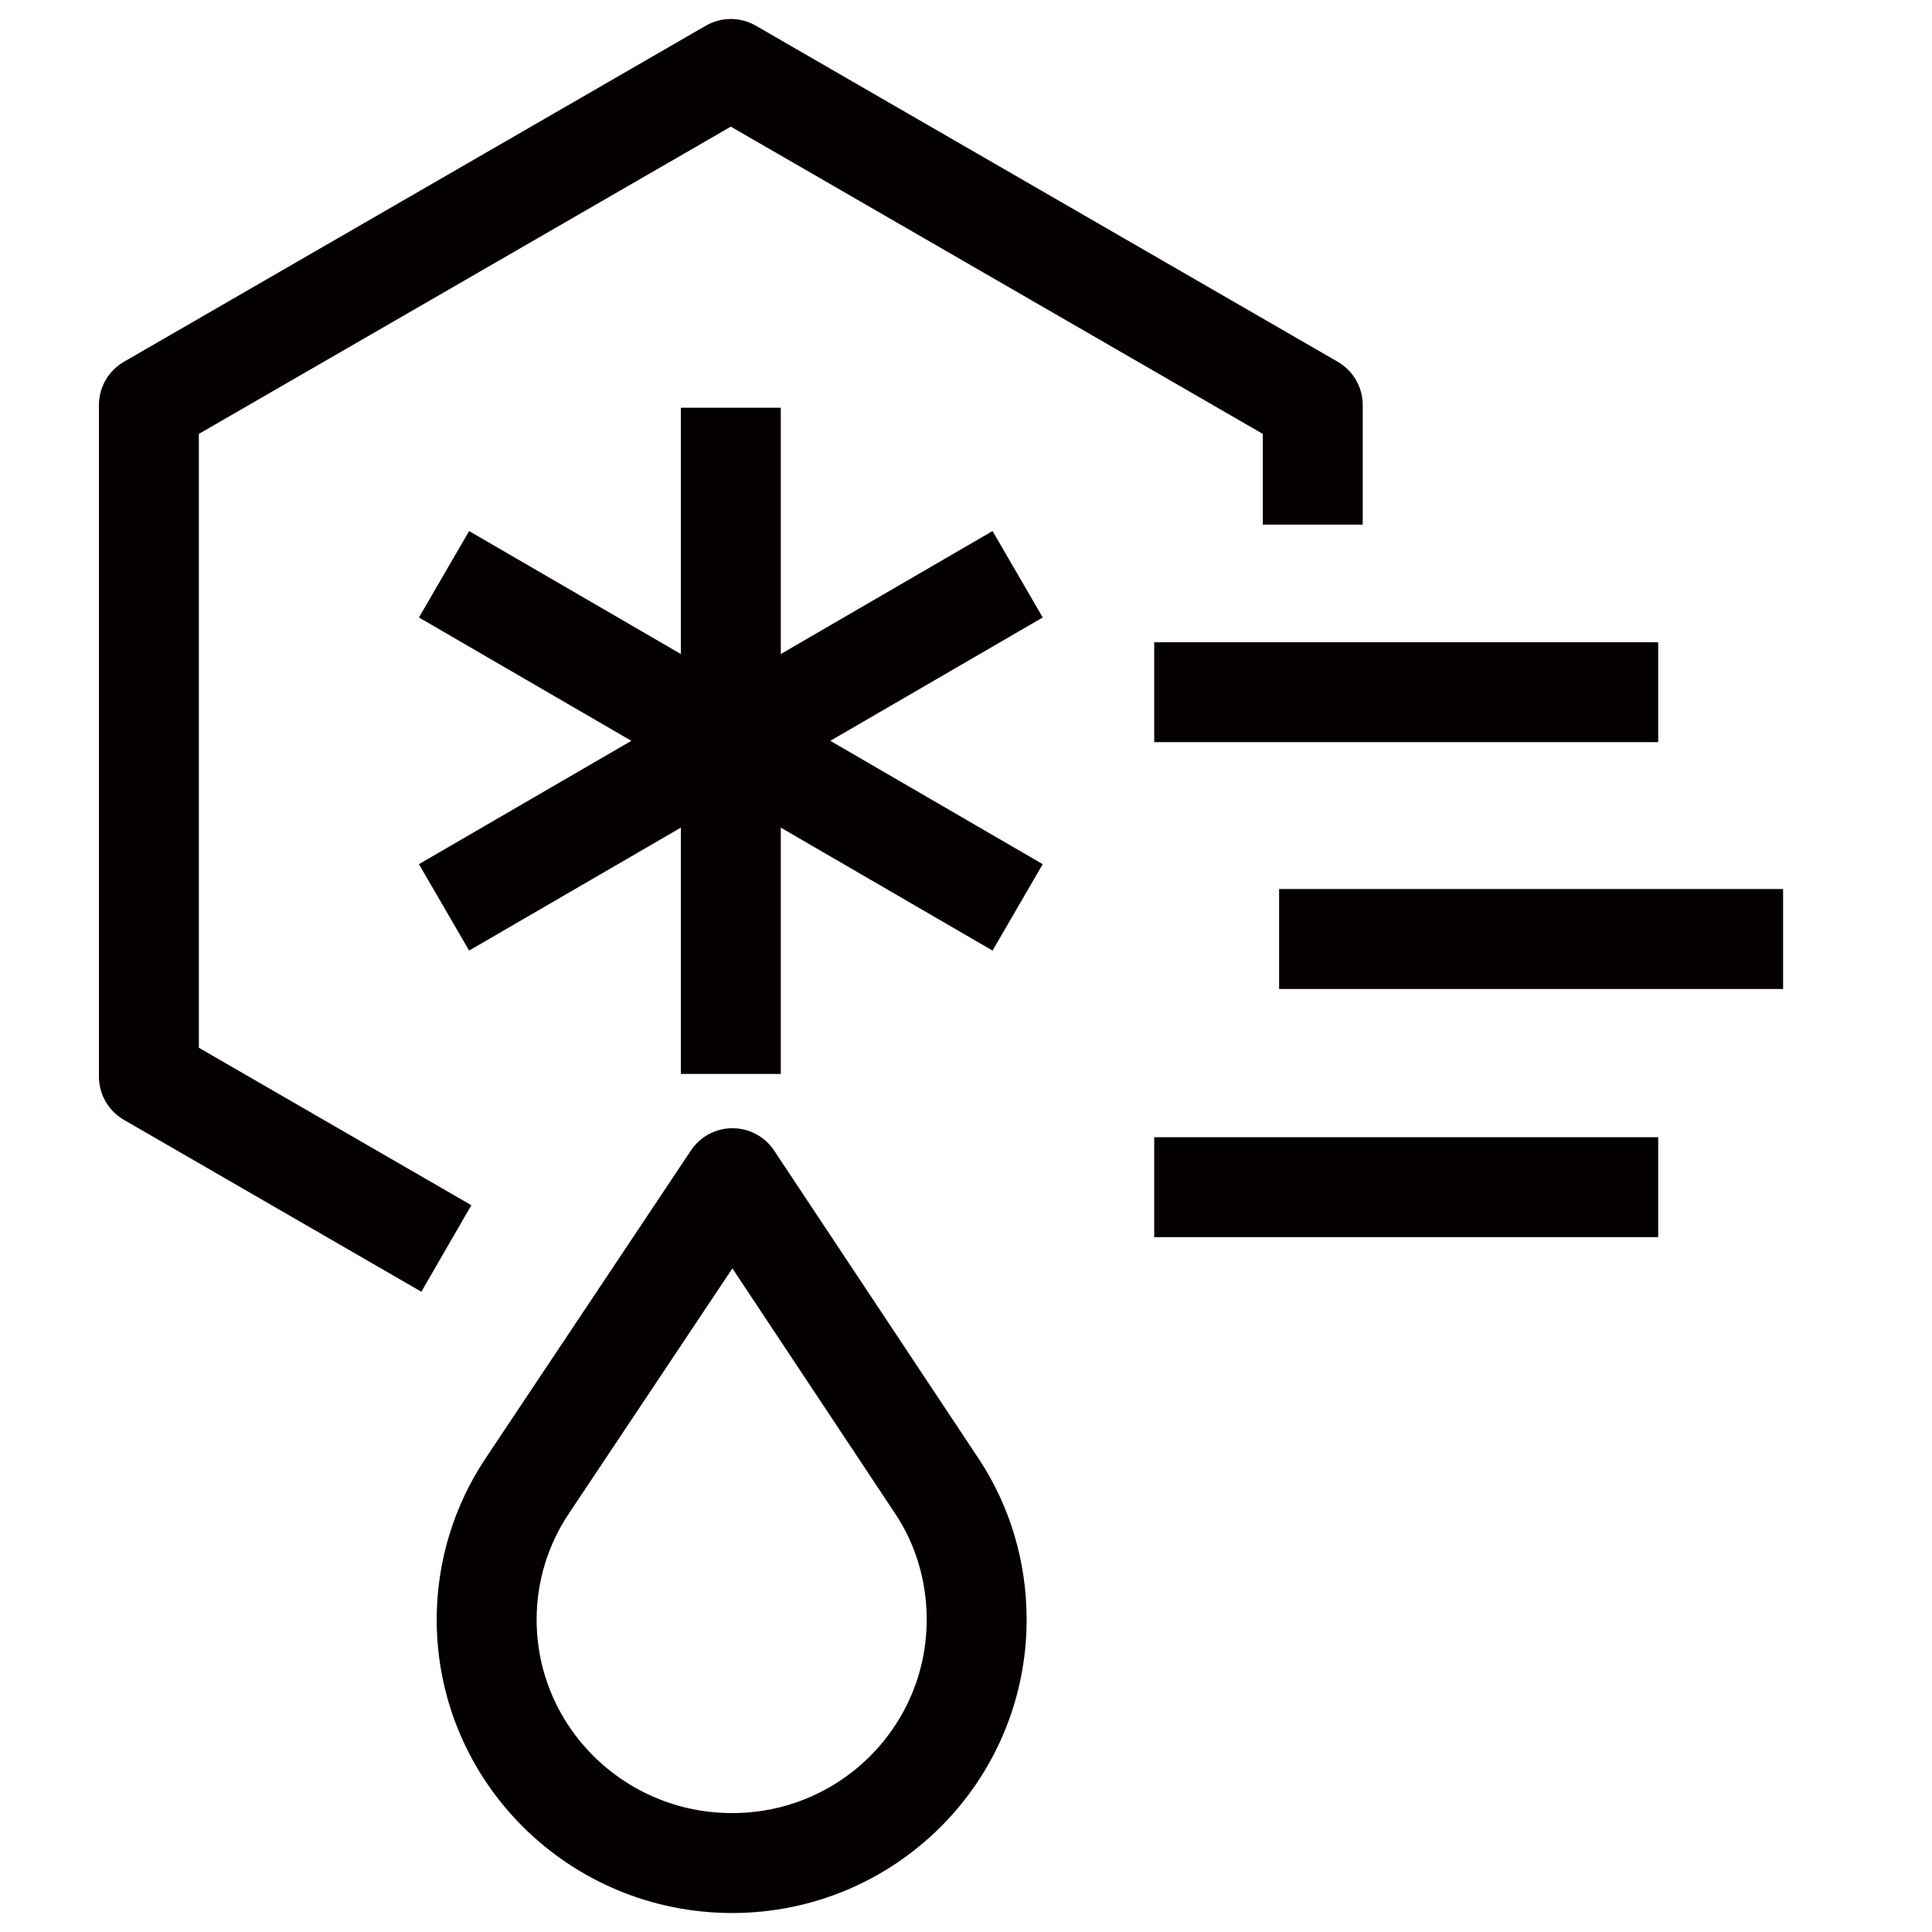
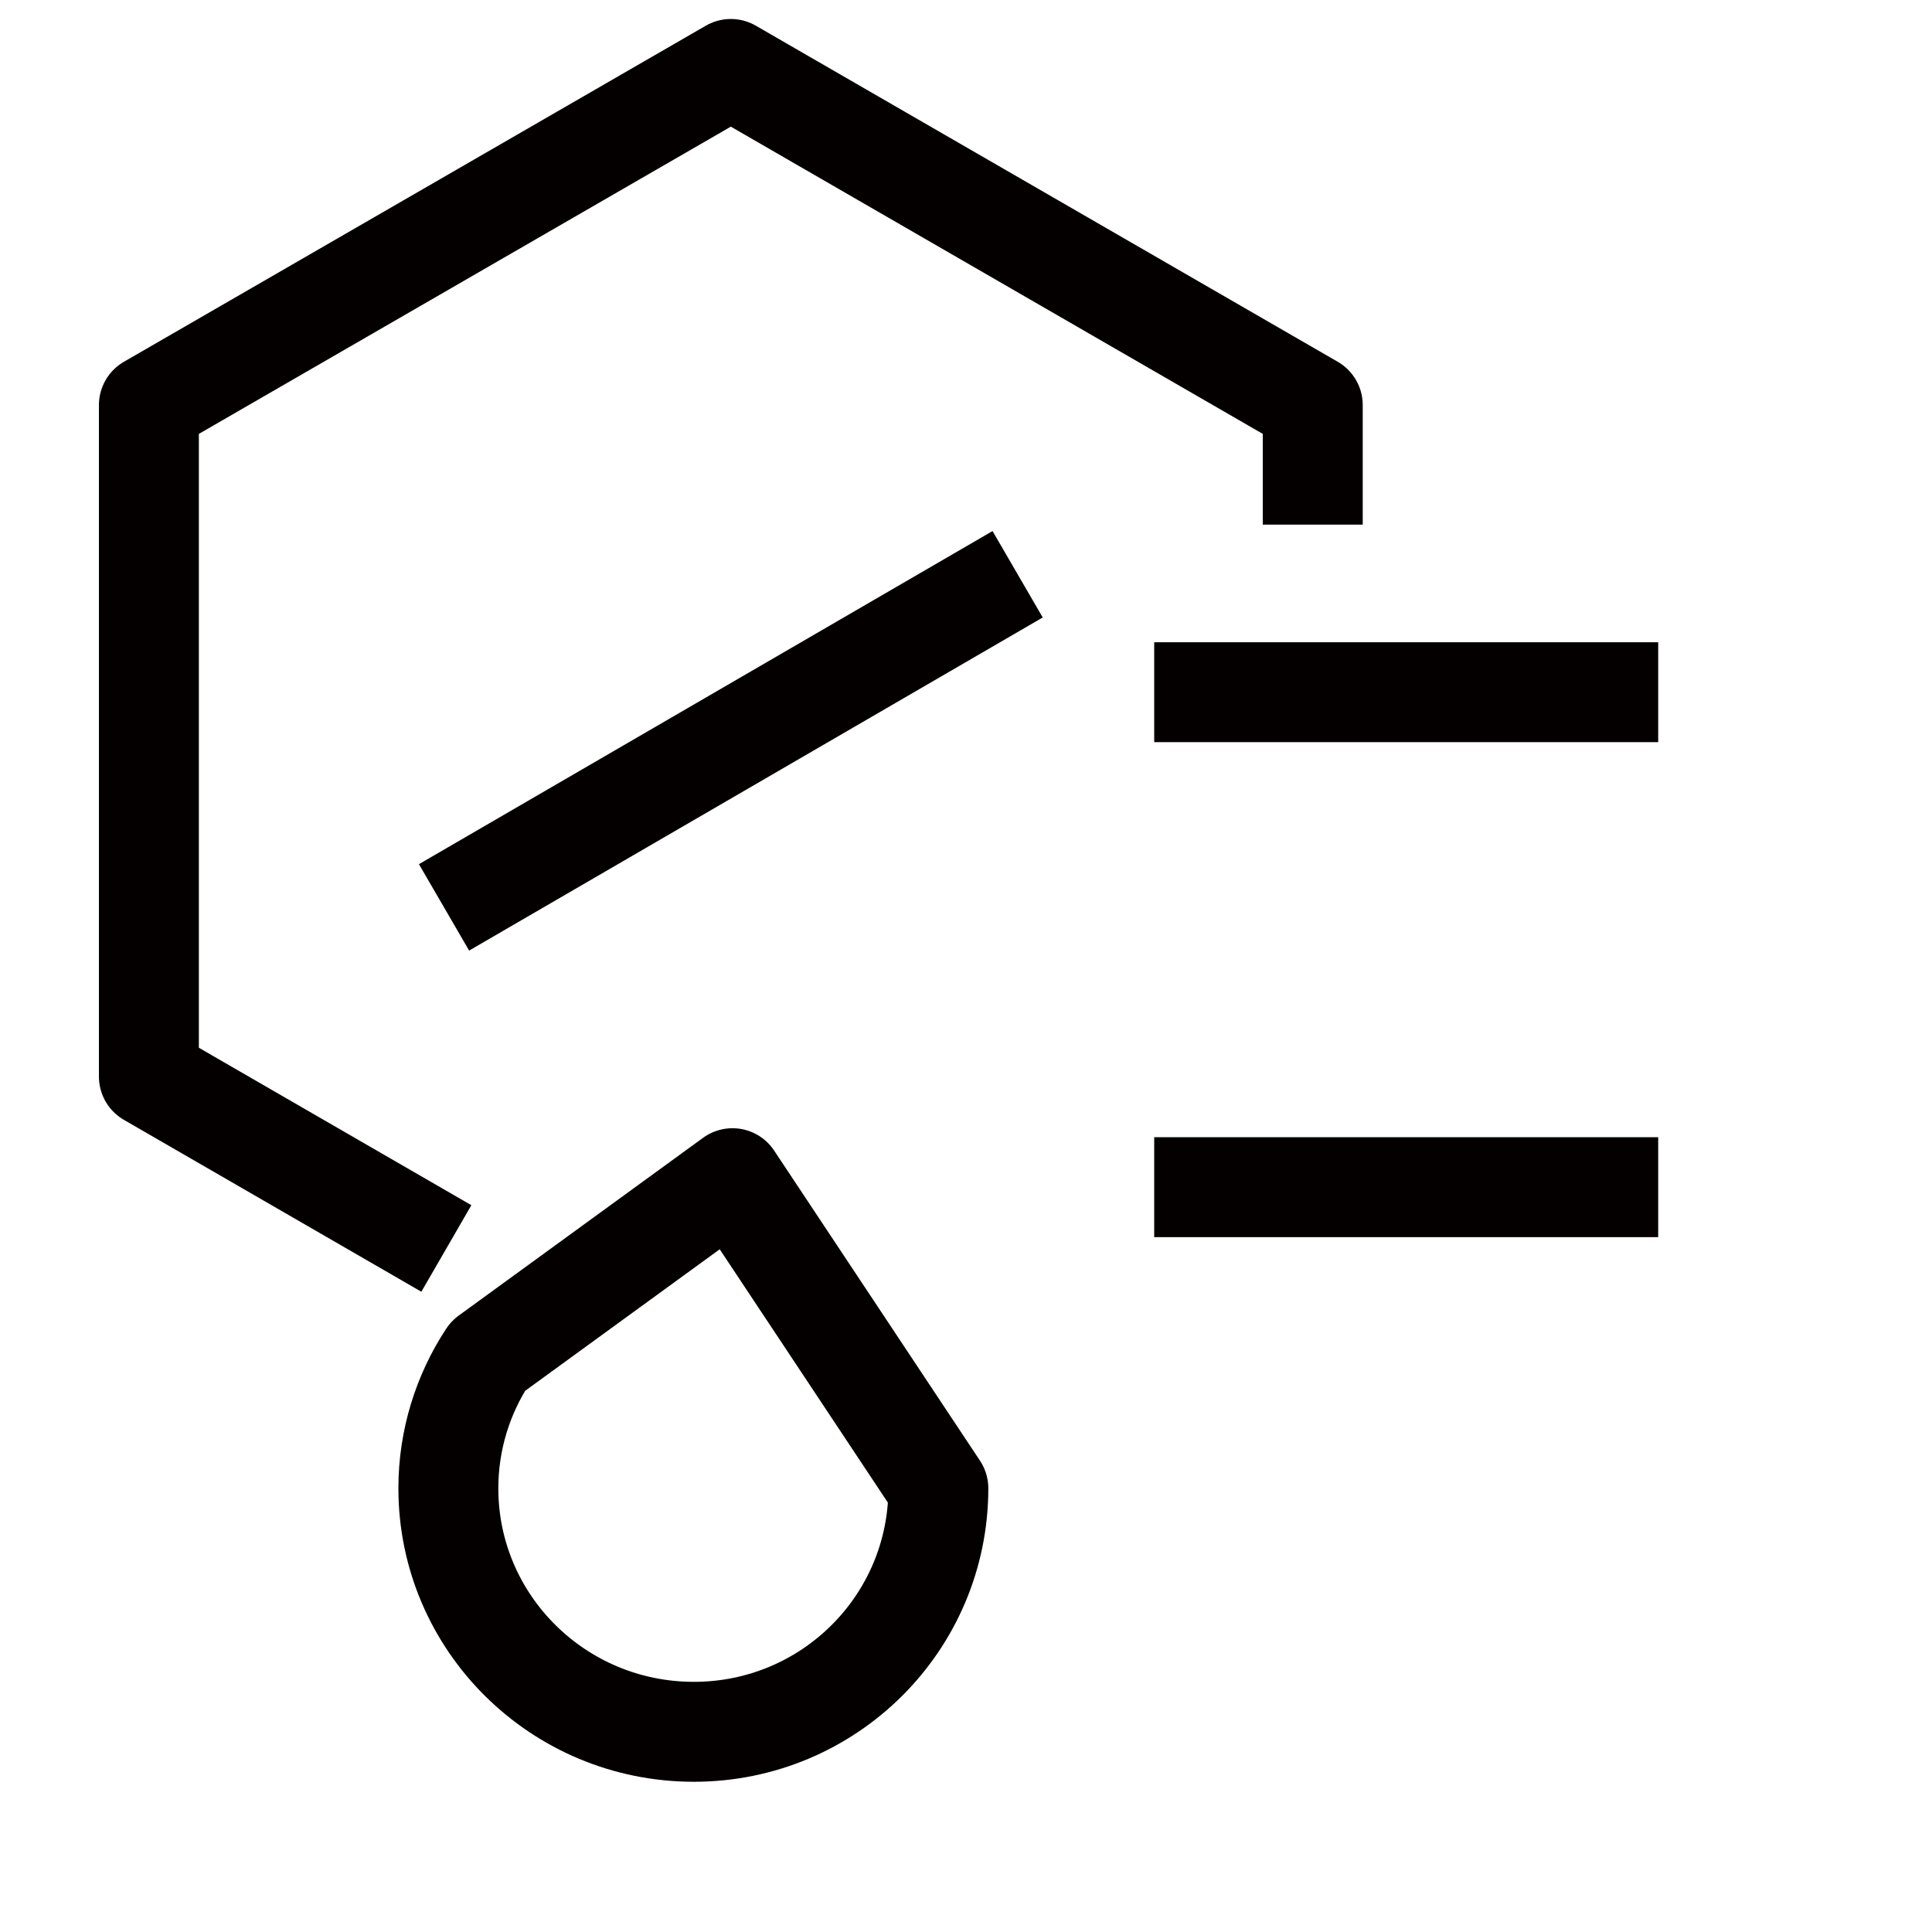
<svg xmlns="http://www.w3.org/2000/svg" version="1.1" id="레이어_1" x="0px" y="0px" viewBox="0 0 58 58" style="enable-background:new 0 0 58 58;" xml:space="preserve">
  <style type="text/css">
	.st0{fill:none;stroke:#040000;stroke-width:3;stroke-linecap:round;stroke-linejoin:round;stroke-miterlimit:10;}
	.st1{fill:none;stroke:#040000;stroke-width:3;stroke-linejoin:round;stroke-miterlimit:10;}
</style>
  <g>
-     <path class="st0" d="M21.99,35.37l6.18,9.31c0.73,1.13,1.15,2.48,1.15,3.94c0,4.04-3.28,7.31-7.34,7.31   c-4.07,0-7.37-3.27-7.37-7.31c0-1.46,0.44-2.83,1.19-3.97L21.99,35.37" />
+     <path class="st0" d="M21.99,35.37l6.18,9.31c0,4.04-3.28,7.31-7.34,7.31   c-4.07,0-7.37-3.27-7.37-7.31c0-1.46,0.44-2.83,1.19-3.97L21.99,35.37" />
    <polyline class="st1" points="13.4,37.48 4.47,32.32 4.47,12.16 21.94,2.07 39.41,12.16 39.41,15.75  " />
    <g>
-       <line class="st1" x1="21.94" y1="12.24" x2="21.94" y2="32.24" />
-       <line class="st1" x1="13.33" y1="17.24" x2="30.55" y2="27.24" />
      <line class="st1" x1="30.55" y1="17.24" x2="13.33" y2="27.24" />
    </g>
    <line class="st1" x1="34.65" y1="20.78" x2="49.78" y2="20.78" />
-     <line class="st1" x1="38.4" y1="28.19" x2="53.53" y2="28.19" />
    <line class="st1" x1="34.65" y1="35.64" x2="49.78" y2="35.64" />
  </g>
</svg>